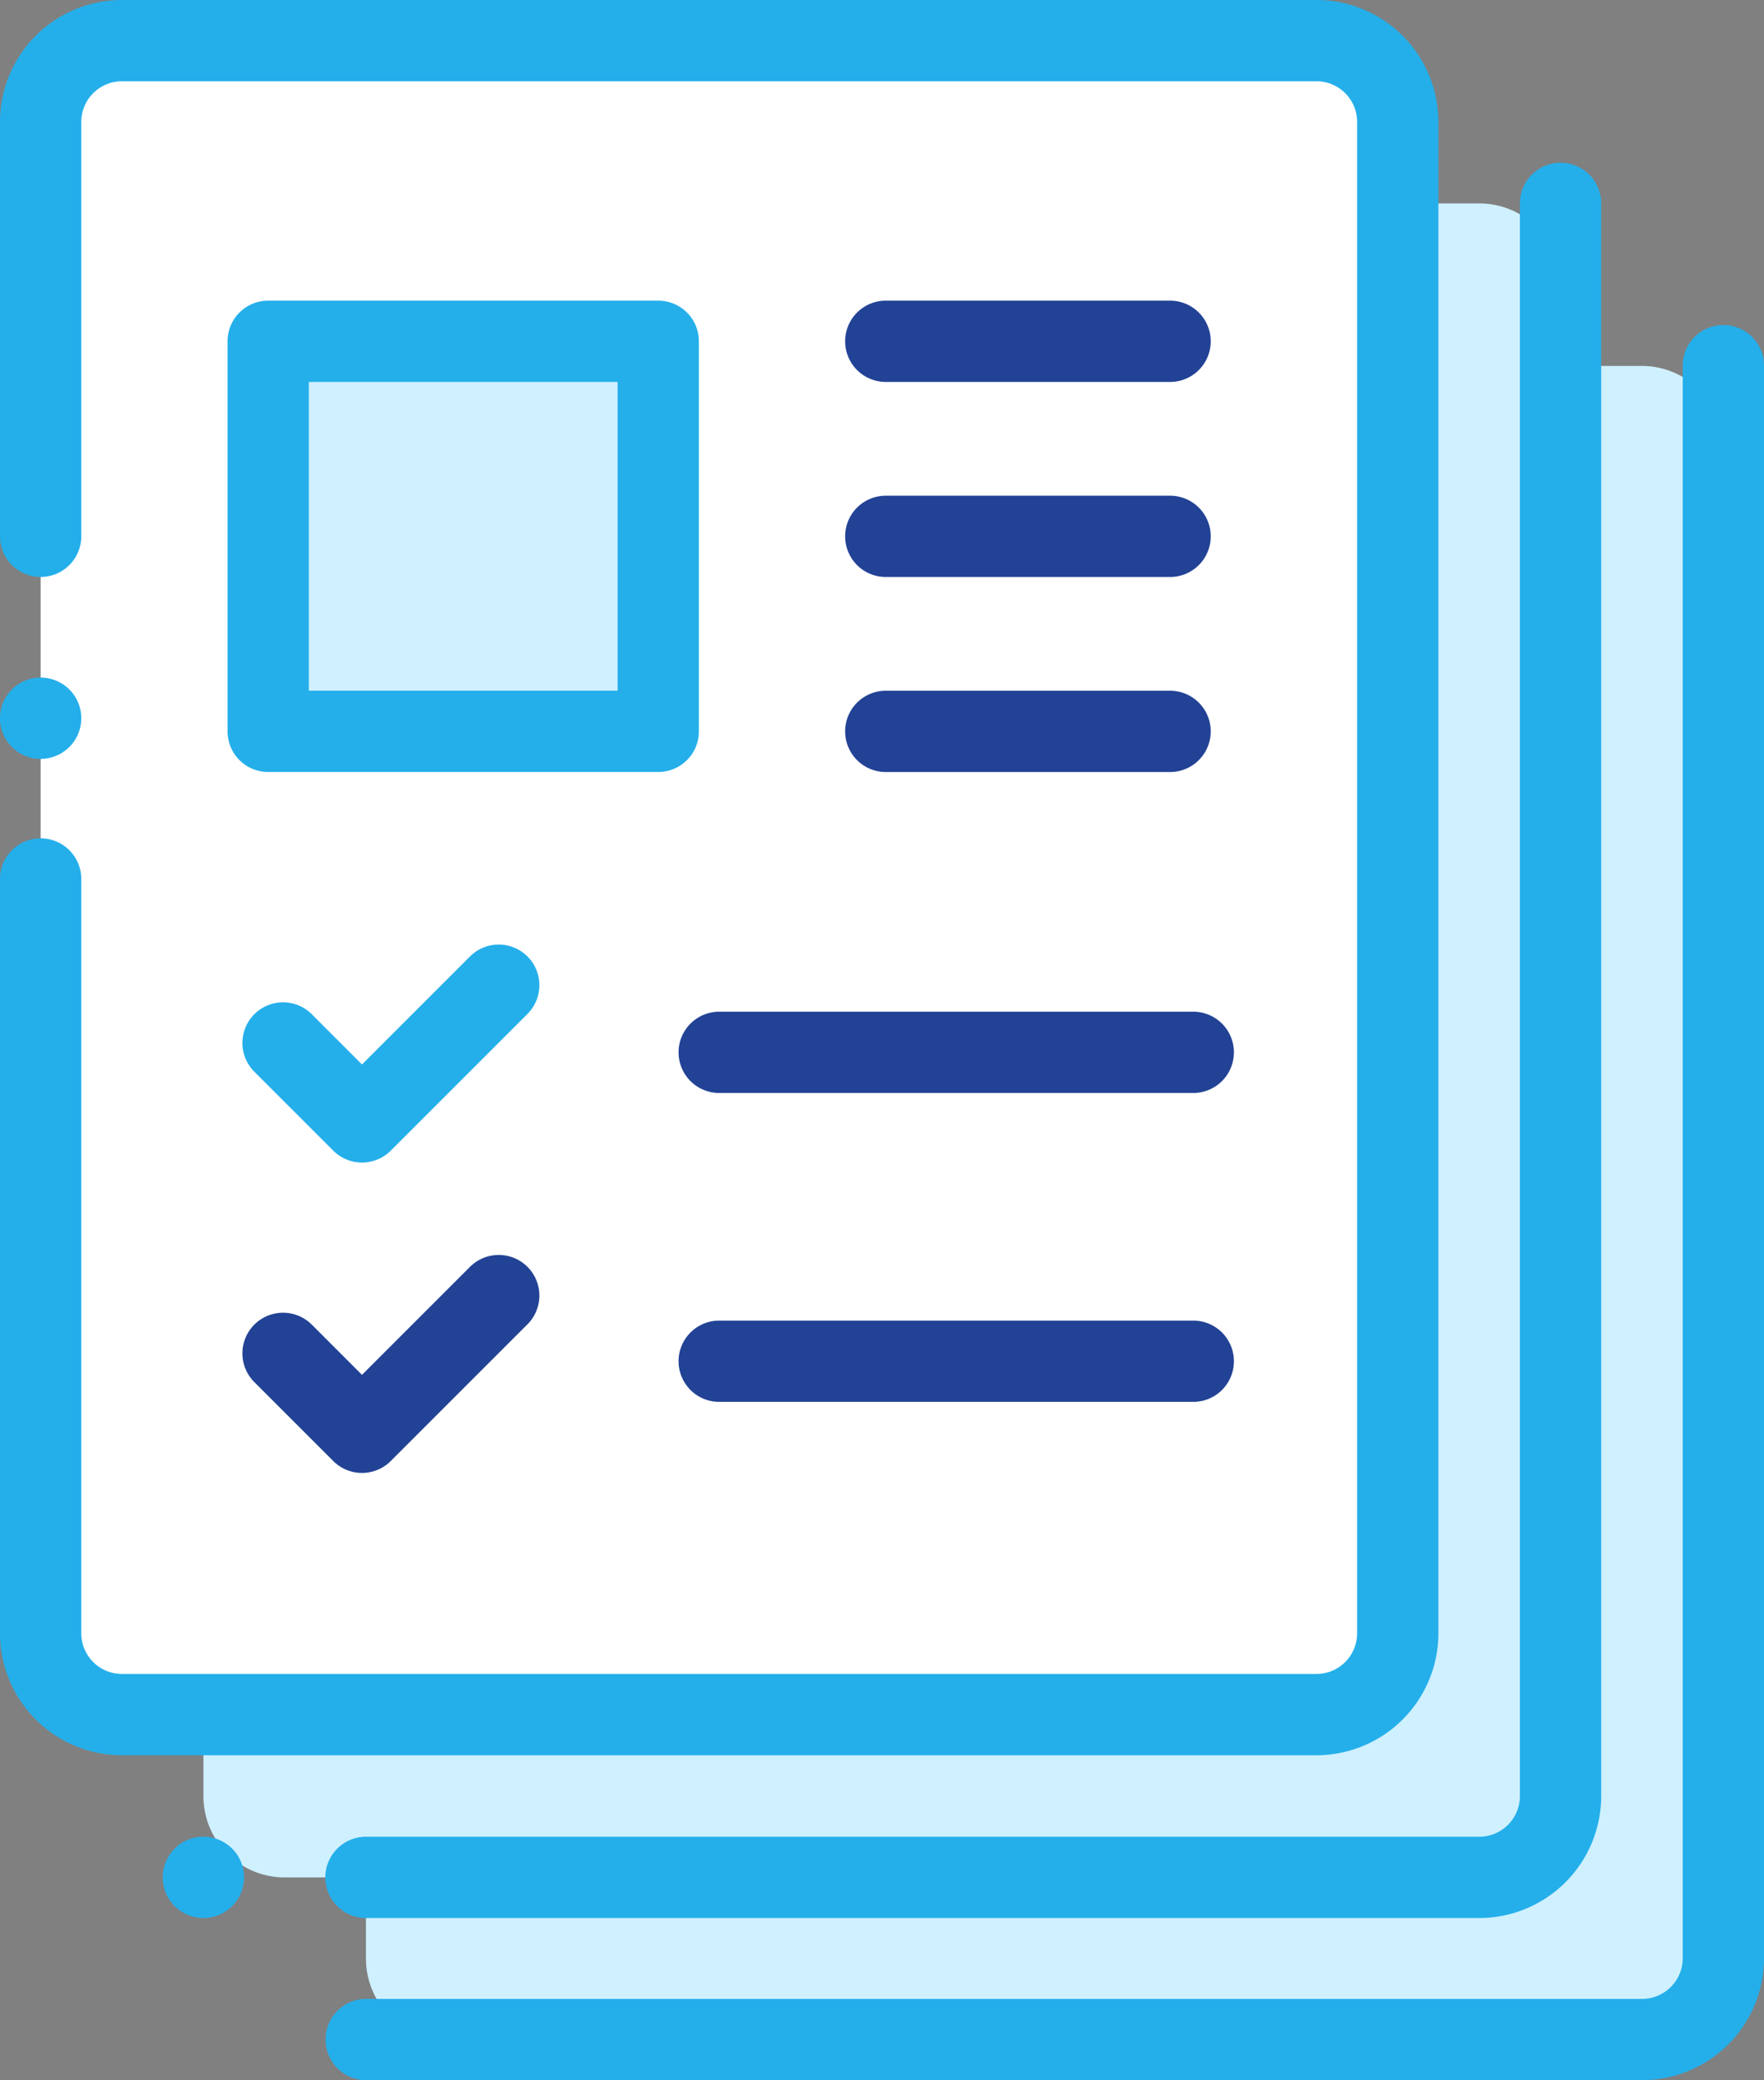
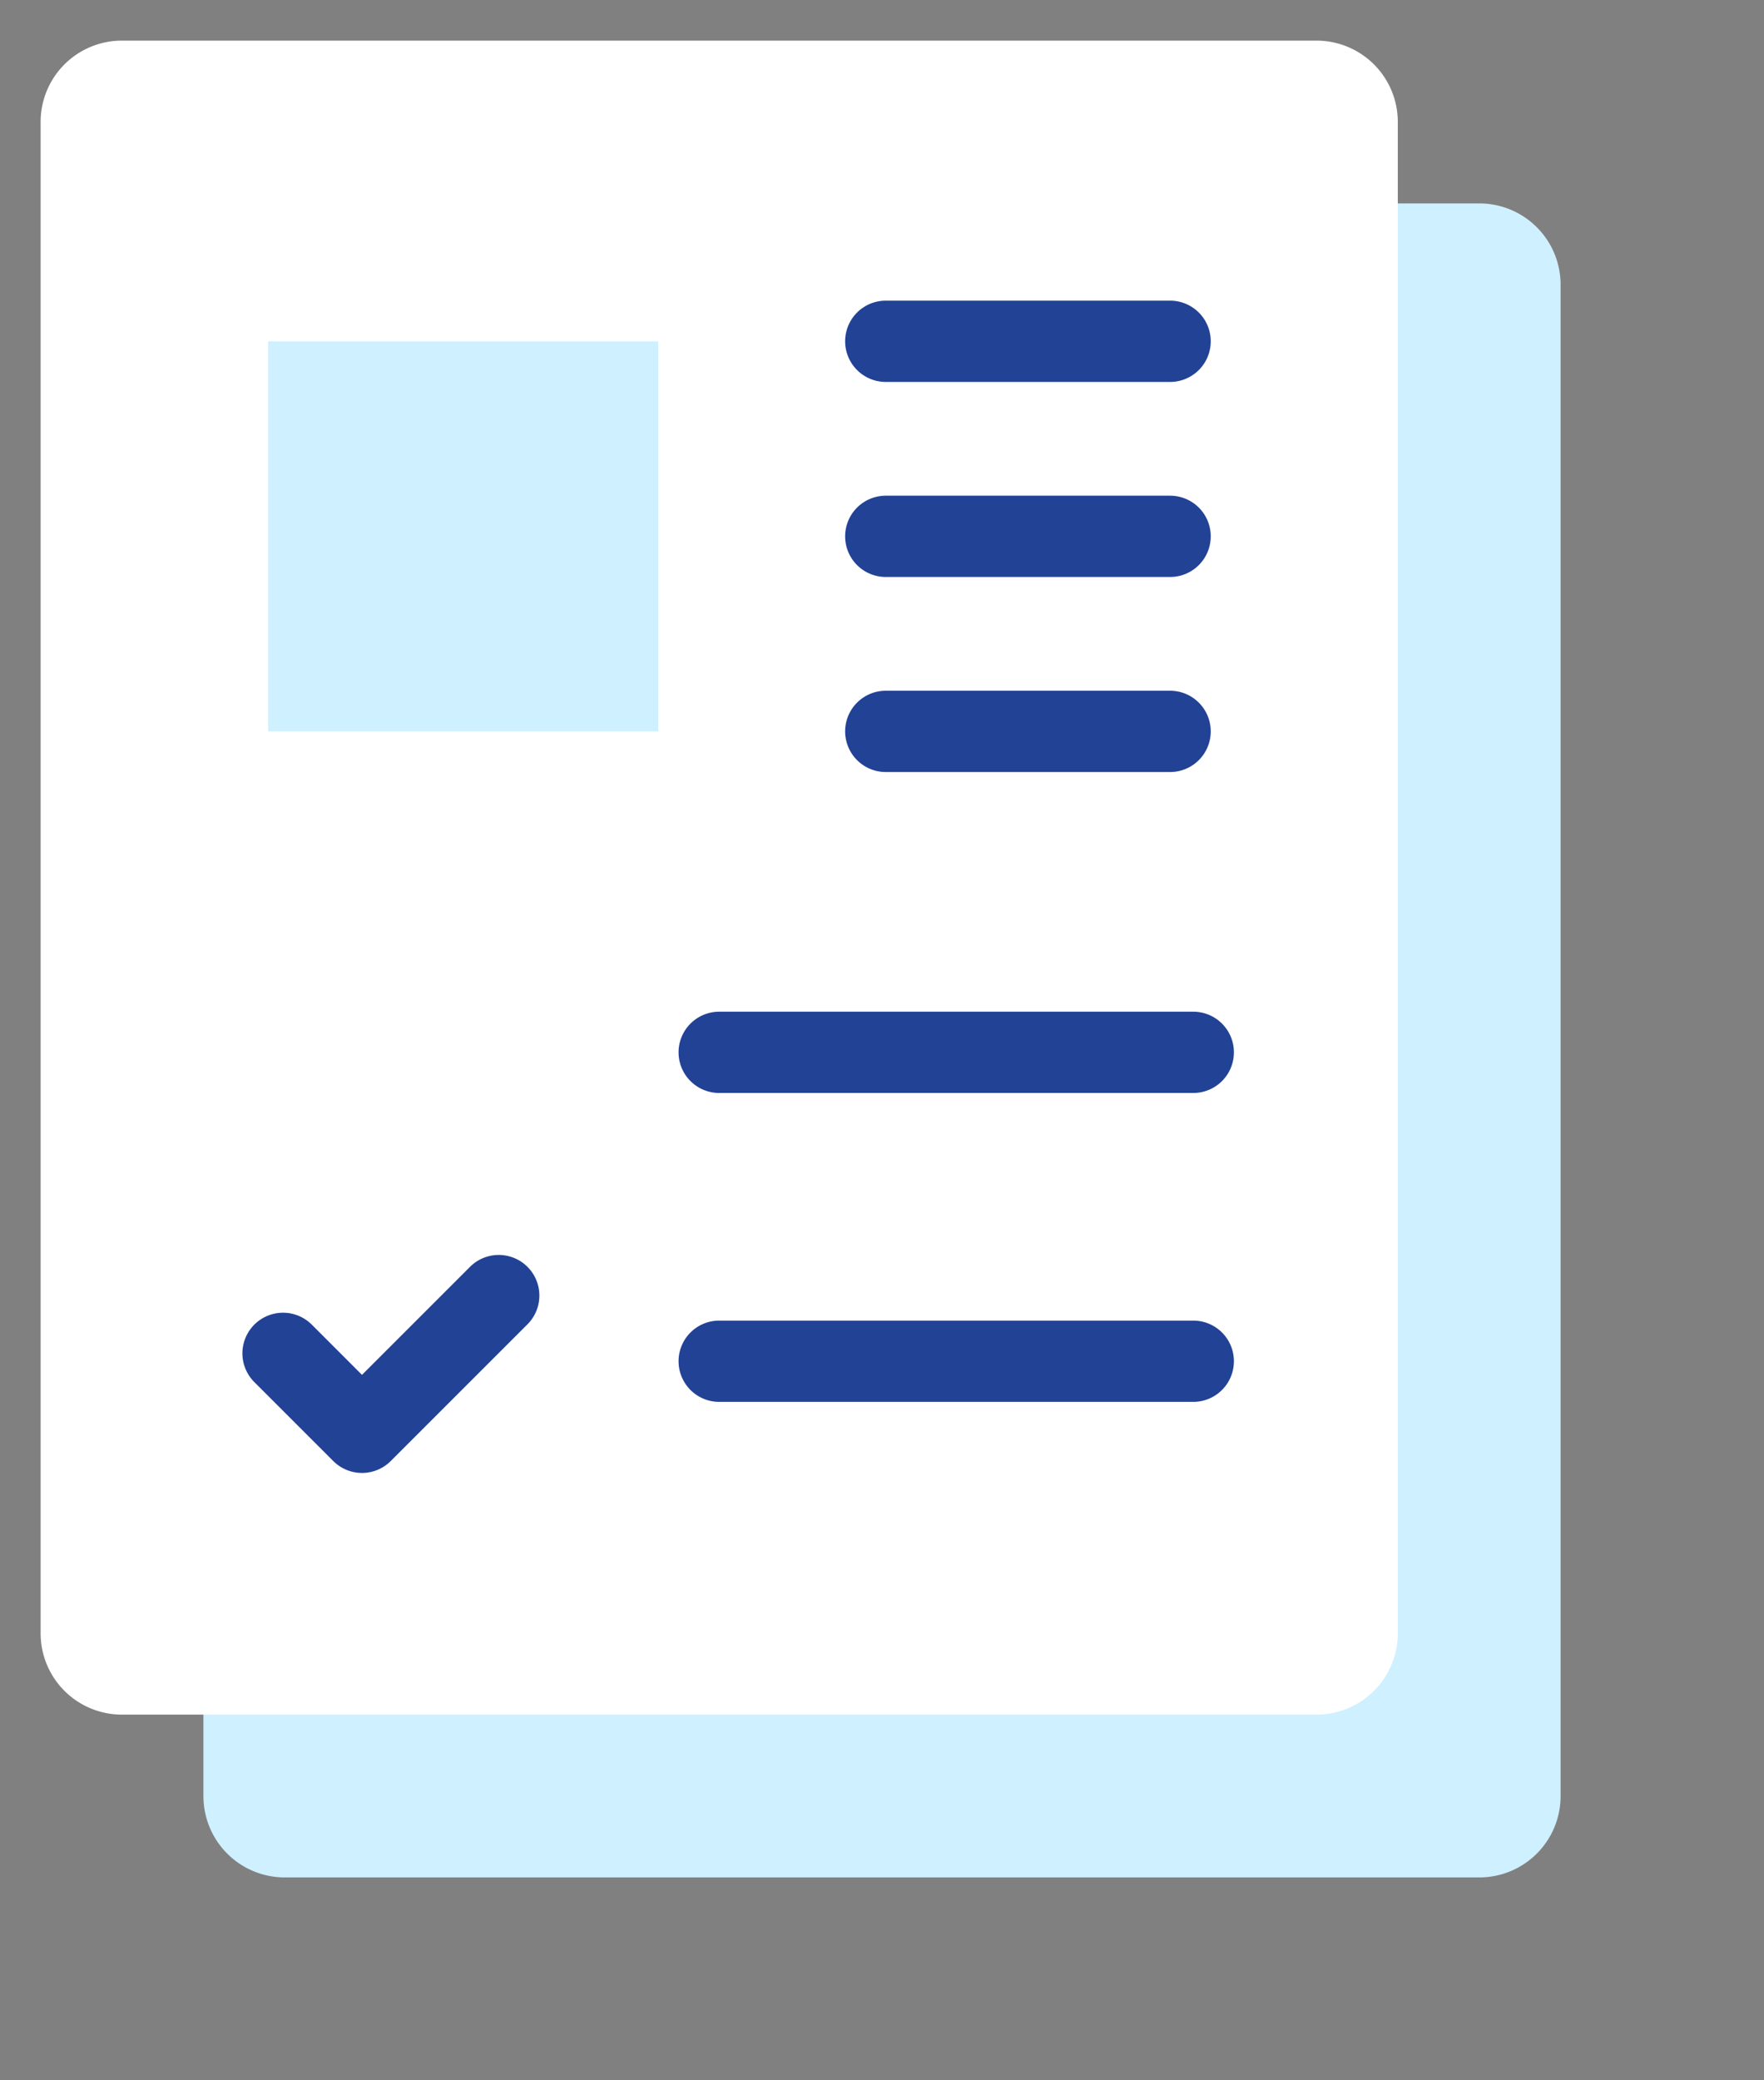
<svg xmlns="http://www.w3.org/2000/svg" id="enter_recipient" width="62.745" height="74" viewBox="0 0 62.745 74">
  <rect x="0" y="0" width="62.745" height="74" fill="#808080" stroke="none" />
-   <path id="Path_63273" data-name="Path 63273" d="M174.383,149.61H131.891A2.891,2.891,0,0,1,129,146.719V92.954a2.891,2.891,0,0,1,2.891-2.891h42.492a2.891,2.891,0,0,1,2.891,2.891v53.766A2.891,2.891,0,0,1,174.383,149.61Z" transform="translate(-115.983 -77.046)" fill="#cff0ff" />
  <path id="Path_63274" data-name="Path 63274" d="M134.383,109.61H91.891A2.891,2.891,0,0,1,89,106.719V52.954a2.891,2.891,0,0,1,2.891-2.891h42.492a2.891,2.891,0,0,1,2.891,2.891v53.766A2.891,2.891,0,0,1,134.383,109.61Z" transform="translate(-81.764 -42.827)" fill="#cff0ff" />
  <path id="Path_63275" data-name="Path 63275" d="M94.32,69.547H51.828a2.891,2.891,0,0,1-2.891-2.891V12.891A2.891,2.891,0,0,1,51.828,10H94.32a2.891,2.891,0,0,1,2.891,2.891V66.656A2.891,2.891,0,0,1,94.32,69.547Z" transform="translate(-47.492 -8.555)" fill="#fff" />
  <path id="Path_63276" data-name="Path 63276" d="M104.94,84h13.875V97.875H104.94Z" transform="translate(-95.401 -71.859)" fill="#cff0ff" />
-   <path id="Path_63277" data-name="Path 63277" d="M85.765,62.437H43.273A4.341,4.341,0,0,1,38.937,58.1V31.267a1.445,1.445,0,1,1,2.891,0V58.1a1.447,1.447,0,0,0,1.445,1.445H85.765A1.447,1.447,0,0,0,87.21,58.1V4.336a1.447,1.447,0,0,0-1.445-1.445H43.273a1.447,1.447,0,0,0-1.445,1.445V19.078a1.445,1.445,0,0,1-2.891,0V4.336A4.341,4.341,0,0,1,43.273,0H85.765A4.341,4.341,0,0,1,90.1,4.336V58.1A4.341,4.341,0,0,1,85.765,62.437Z" transform="translate(-38.937)" fill="#24afea" />
-   <path id="Path_63278" data-name="Path 63278" d="M40.382,61.268a1.446,1.446,0,1,1,1.022-.423A1.456,1.456,0,0,1,40.382,61.268Zm5.79,41.232a1.446,1.446,0,1,1,1.022-.423A1.45,1.45,0,0,1,46.172,102.5Zm45.383,0h-39.6a1.445,1.445,0,1,1,0-2.891h39.6A1.447,1.447,0,0,0,93,98.165V41.508a1.445,1.445,0,0,1,2.891,0V98.165A4.341,4.341,0,0,1,91.555,102.5Z" transform="translate(-38.937 -34.273)" fill="#24afea" />
-   <path id="Path_63279" data-name="Path 63279" d="M145.252,137.3H99.869a1.445,1.445,0,1,1,0-2.891h45.383a1.447,1.447,0,0,0,1.445-1.445V76.313a1.445,1.445,0,0,1,2.891,0v56.656A4.341,4.341,0,0,1,145.252,137.3ZM110.257,90.766H96.382a1.445,1.445,0,0,1-1.445-1.445V75.445A1.445,1.445,0,0,1,96.382,74h13.875a1.445,1.445,0,0,1,1.445,1.445V89.32A1.445,1.445,0,0,1,110.257,90.766Zm-12.43-2.891h10.984V76.891H97.828Zm1.893,16.784a1.446,1.446,0,0,1-1.022-.423l-2.809-2.809a1.445,1.445,0,1,1,2.044-2.044l1.786,1.787,3.842-3.842a1.445,1.445,0,1,1,2.044,2.044l-4.864,4.864a1.446,1.446,0,0,1-1.022.423Z" transform="translate(-86.843 -63.305)" fill="#24afea" />
  <path id="Path_63280" data-name="Path 63280" d="M132.424,102.184H115.562a1.445,1.445,0,1,1,0-2.891h16.862a1.445,1.445,0,1,1,0,2.891ZM131.6,76.891H121.487a1.445,1.445,0,0,1,0-2.891H131.6a1.445,1.445,0,1,1,0,2.891Zm0,6.938H121.487a1.445,1.445,0,1,1,0-2.891H131.6a1.445,1.445,0,1,1,0,2.891Zm0,6.938H121.487a1.445,1.445,0,1,1,0-2.891H131.6a1.445,1.445,0,1,1,0,2.891ZM102.857,115.7a1.446,1.446,0,0,1-1.022-.423l-2.809-2.809a1.445,1.445,0,0,1,2.044-2.044l1.786,1.787,3.842-3.842a1.445,1.445,0,0,1,2.044,2.044l-4.864,4.864A1.446,1.446,0,0,1,102.857,115.7Zm29.567-2.528H115.562a1.445,1.445,0,1,1,0-2.891h16.862a1.445,1.445,0,1,1,0,2.891Z" transform="translate(-89.98 -63.305)" fill="#224295" />
</svg>